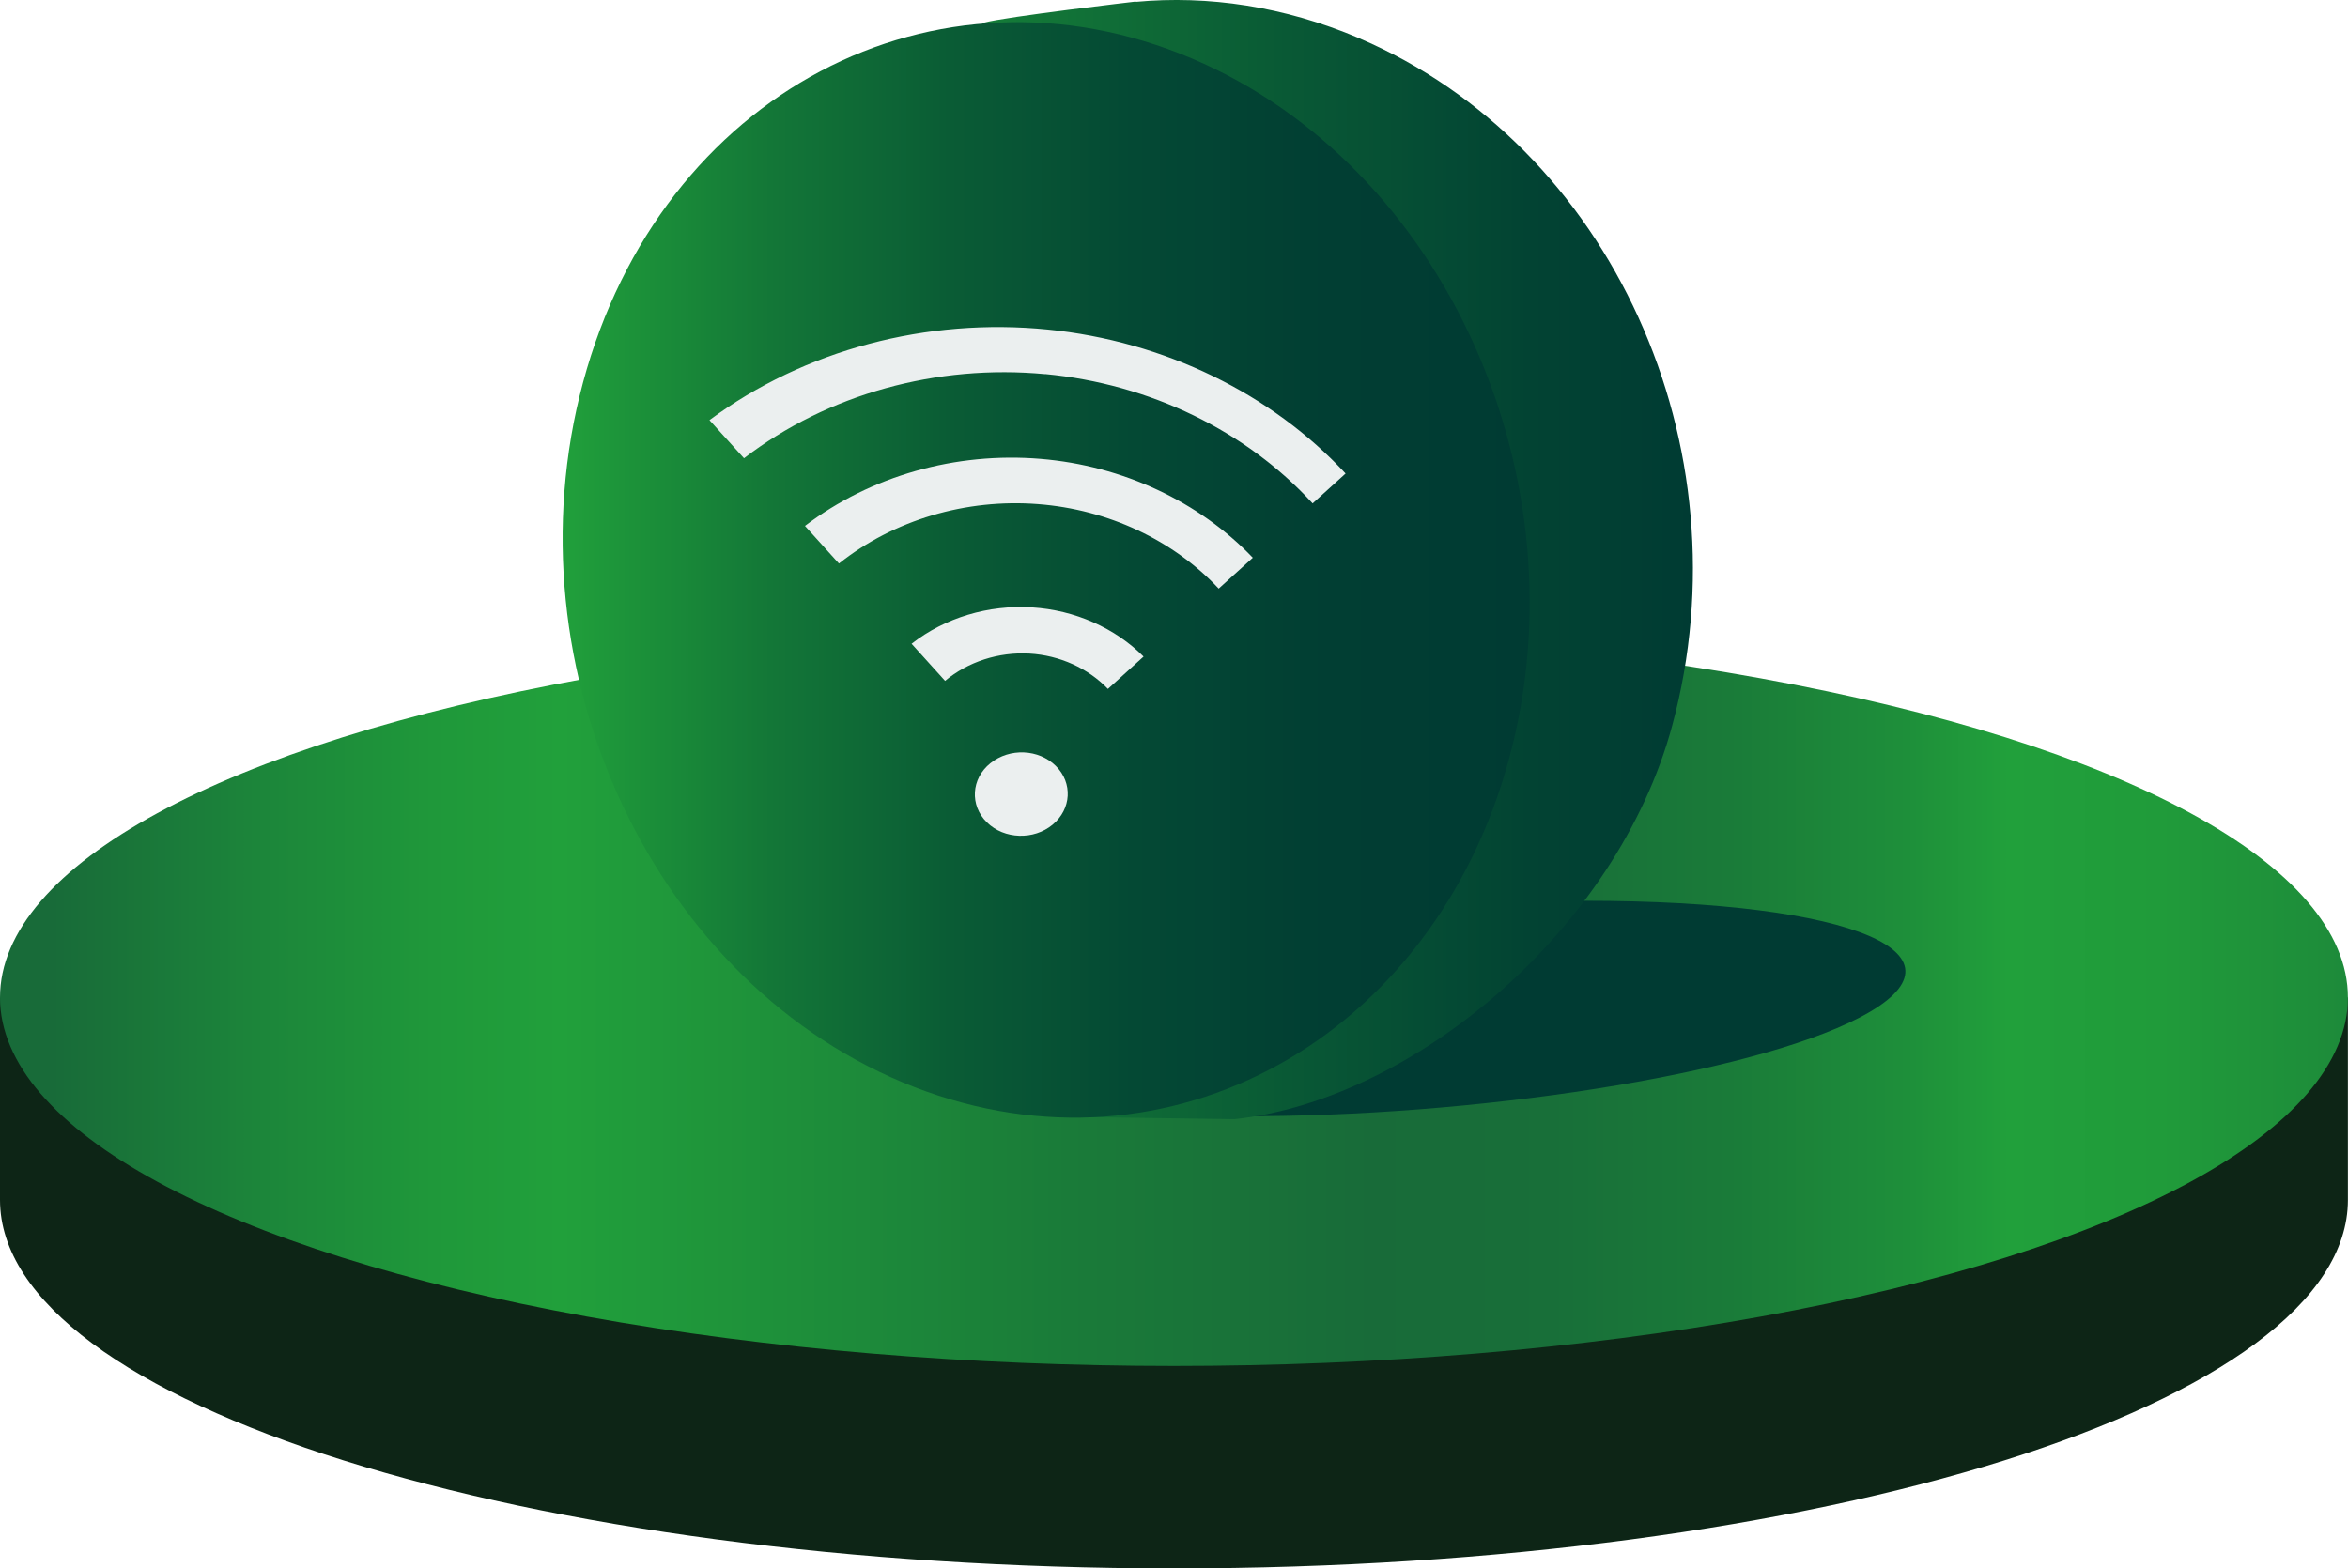
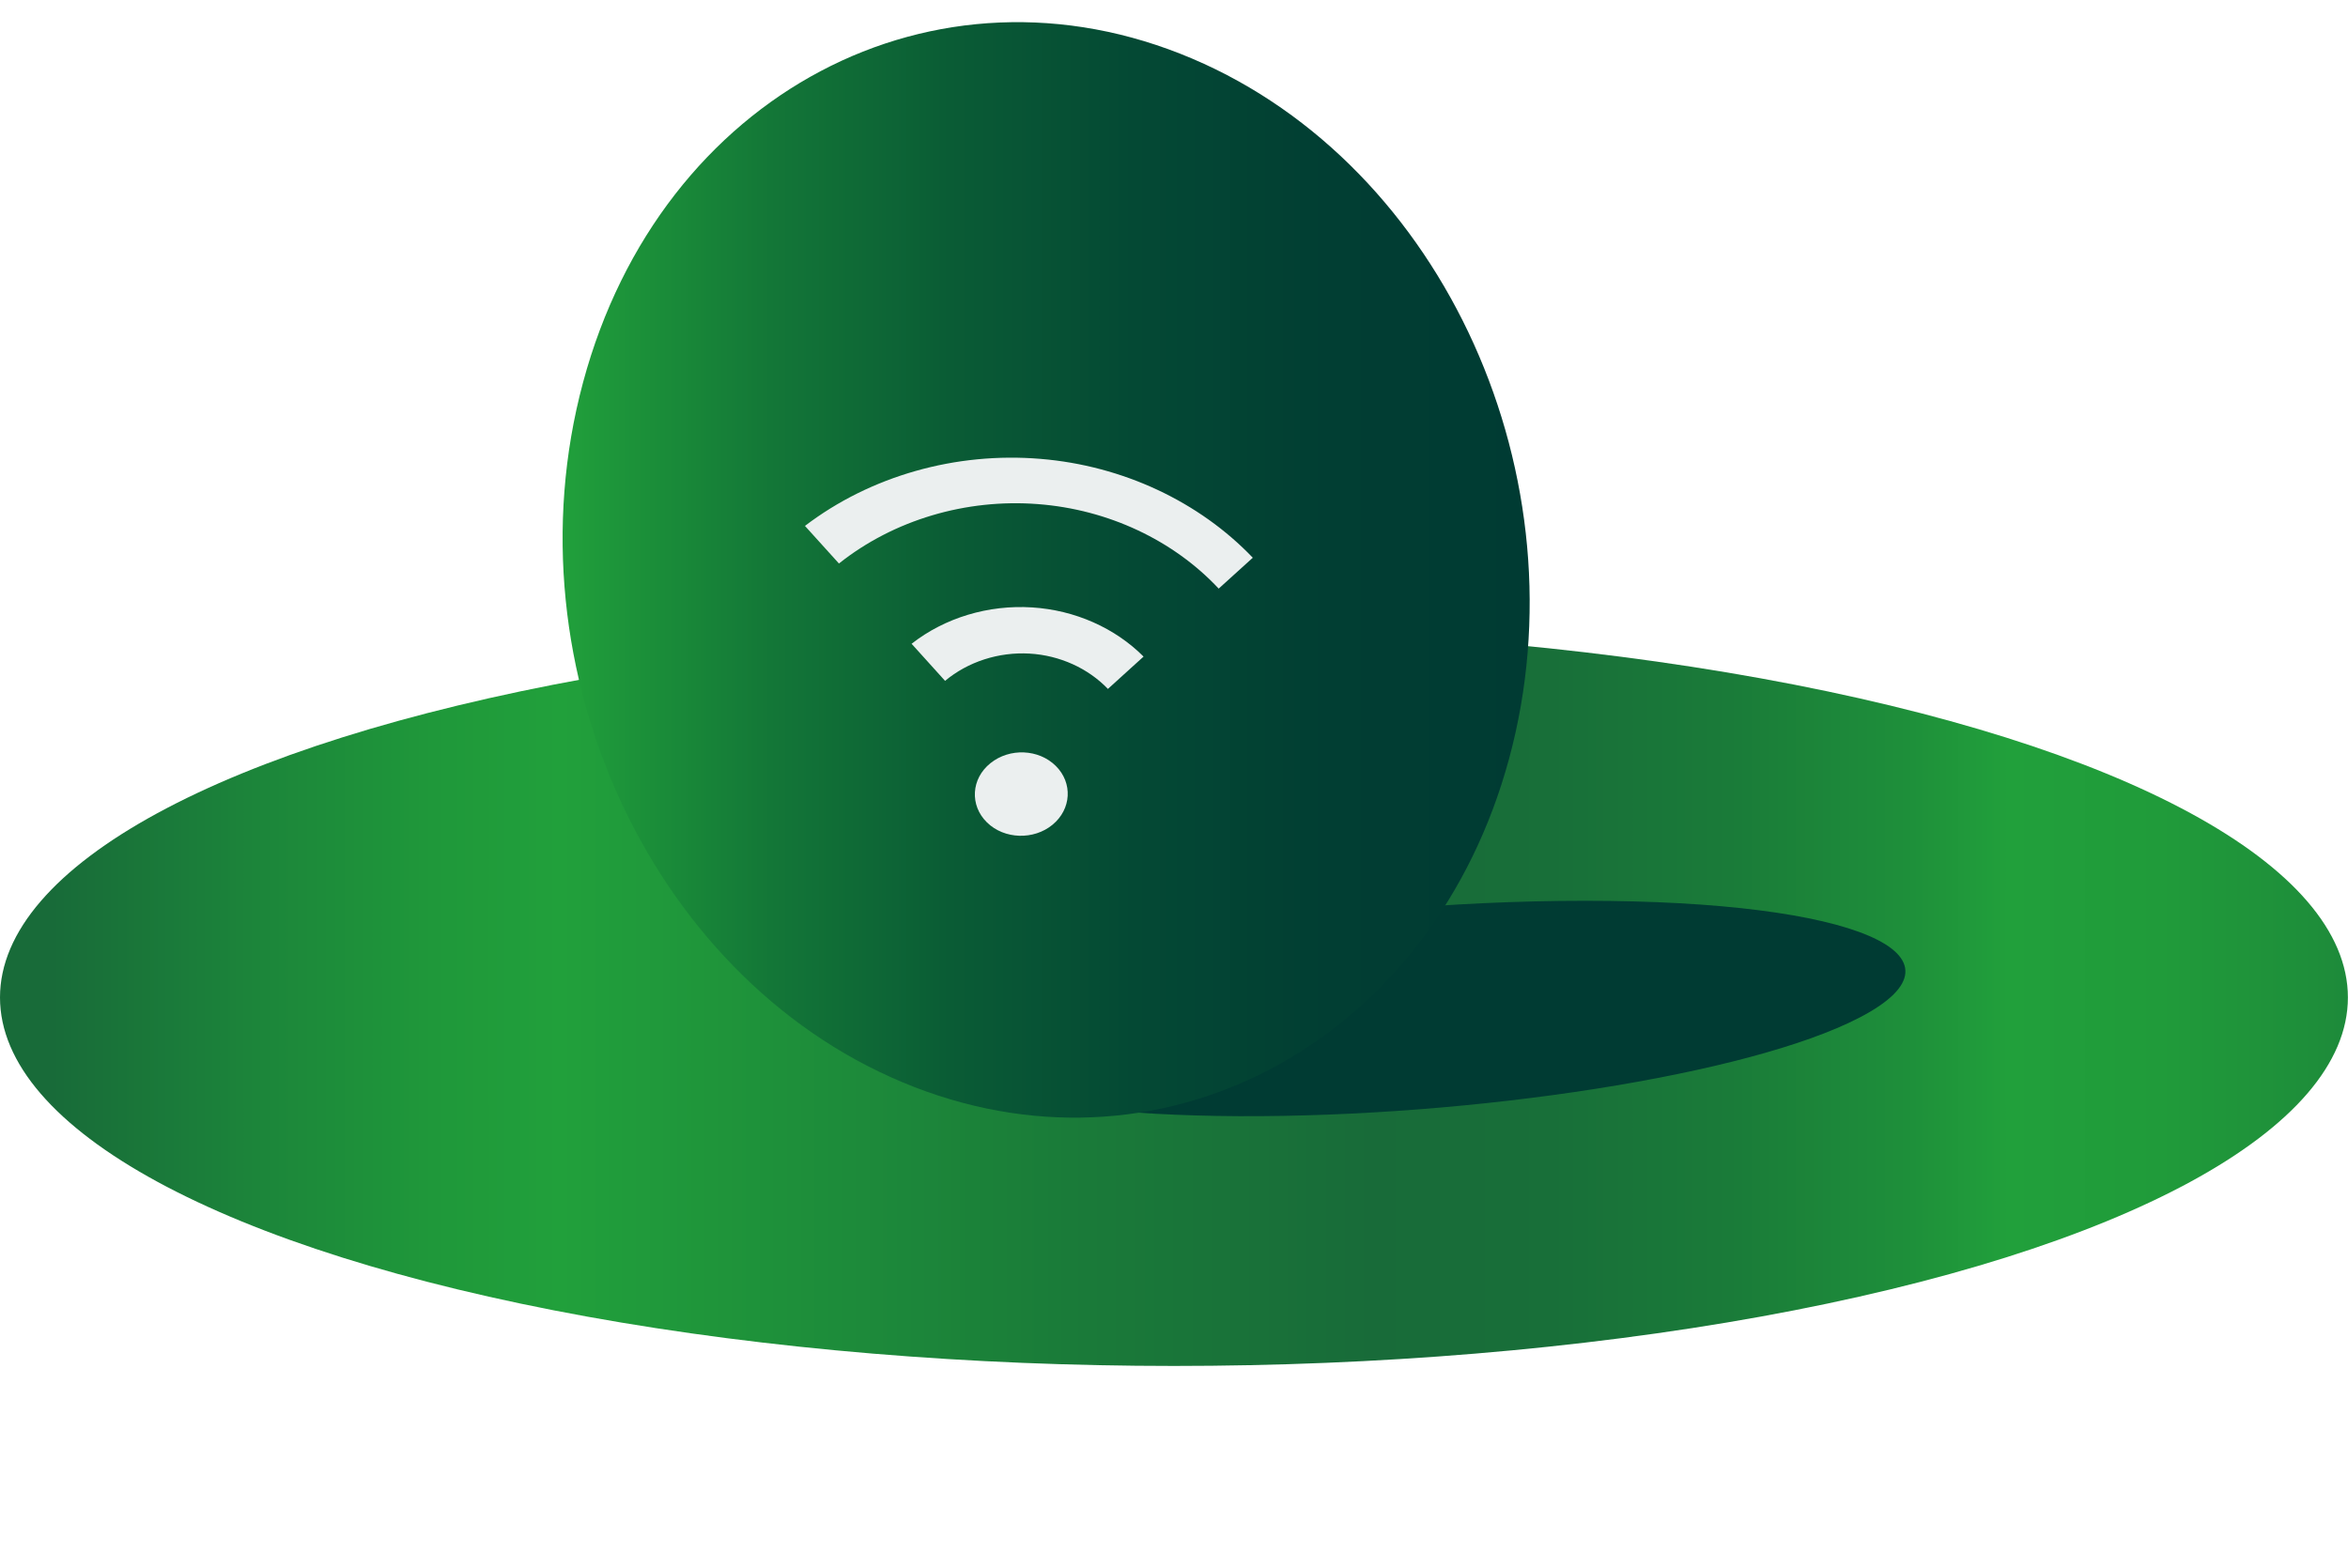
<svg xmlns="http://www.w3.org/2000/svg" id="b" viewBox="0 0 227.23 151.83">
  <defs>
    <linearGradient id="d" x1="5.04" y1="96.56" x2="250.95" y2="96.56" gradientUnits="userSpaceOnUse">
      <stop offset="0" stop-color="#186b39" />
      <stop offset=".08" stop-color="#1c853a" />
      <stop offset=".15" stop-color="#1f983a" />
      <stop offset=".2" stop-color="#21a03b" />
      <stop offset=".4" stop-color="#1a7b39" />
      <stop offset=".52" stop-color="#186b39" />
      <stop offset=".59" stop-color="#186f39" />
      <stop offset=".66" stop-color="#1a7b39" />
      <stop offset=".73" stop-color="#1e8f3a" />
      <stop offset=".77" stop-color="#21a03b" />
      <stop offset=".83" stop-color="#209b3a" />
      <stop offset=".89" stop-color="#1e8e3a" />
      <stop offset=".96" stop-color="#1a7839" />
      <stop offset=".99" stop-color="#186b39" />
    </linearGradient>
    <linearGradient id="e" x1="70.22" y1="54.17" x2="163.84" y2="54.17" gradientUnits="userSpaceOnUse">
      <stop offset="0" stop-color="#21a03b" />
      <stop offset=".26" stop-color="#157d38" />
      <stop offset=".58" stop-color="#095935" />
      <stop offset=".83" stop-color="#024333" />
      <stop offset="1" stop-color="#003b33" />
    </linearGradient>
    <linearGradient id="f" x1="54.44" y1="55.17" x2="148.04" y2="55.17" gradientUnits="userSpaceOnUse">
      <stop offset="0" stop-color="#21a03b" />
      <stop offset=".04" stop-color="#1e983a" />
      <stop offset=".22" stop-color="#137637" />
      <stop offset=".4" stop-color="#0a5c35" />
      <stop offset=".59" stop-color="#044934" />
      <stop offset=".79" stop-color="#013e33" />
      <stop offset="1" stop-color="#003b33" />
    </linearGradient>
  </defs>
  <g id="c">
    <g>
      <g>
-         <path d="m0,96.56v19.6c0,19.7,50.87,35.67,113.61,35.67s113.61-15.97,113.61-35.67v-19.6H0Z" fill="#0d2516" />
        <ellipse cx="113.61" cy="96.56" rx="113.61" ry="35.67" fill="url(#d)" />
      </g>
      <path d="m179.95,98.51c-10.69,5.55-37.36,9.65-60.08,9.54-22.48-.11-35.19-4.32-28.12-9.77,7.66-5.91,35.4-11.08,61.64-11.08s38.18,5.28,26.56,11.31Z" fill="#003b33" />
-       <path d="m131.49,3.68C124.29.62,116.93-.47,109.92.18v-.03s-12.56,1.46-14.73,2.05l-4,4.5c-8.81,5.75-15.73,15.02-18.99,27.15-7.52,27.92,7.02,58.53,32.08,68.24l-.66,6.03,15.84.22c17.33-1.85,37.02-18.33,42.36-38.07,7.33-27.07-5.91-56.19-30.34-66.59Z" fill="url(#e)" />
      <path d="m146.05,73.42c-7.32,27.05-32.91,41.35-57.54,31.82-25.06-9.7-39.6-40.31-32.08-68.24C63.95,9.05,90.53-4.9,115.39,5.68c24.43,10.4,37.99,40.67,30.66,67.74Z" fill="url(#f)" />
      <g>
        <path d="m102.18,74.15c1.65,1.64,1.51,4.17-.31,5.68s-4.68,1.43-6.36-.22c-1.68-1.65-1.53-4.23.34-5.73s4.68-1.37,6.33.27Z" fill="#ebefef" />
        <g>
-           <path d="m101.16,36.22c-10.47-.99-21.06,1.92-29.16,8.14l-3.34-3.69c9.19-6.82,21.06-9.94,32.74-8.77,11.31,1.13,21.66,6.22,28.82,13.94l-3.19,2.89c-6.4-6.99-15.72-11.56-25.88-12.52Z" fill="#ebefef" />
          <path d="m99.63,63.27c-2.99-.17-5.95.79-8.17,2.64l-3.24-3.59c3.22-2.52,7.43-3.79,11.66-3.52,4.15.26,8.03,1.99,10.79,4.76l-3.45,3.13c-1.92-2-4.66-3.25-7.59-3.42Z" fill="#ebefef" />
          <path d="m100.45,48.8c-6.96-.54-13.95,1.53-19.26,5.75l-3.29-3.64c6.36-4.85,14.61-7.17,22.79-6.49,7.99.66,15.37,4.15,20.55,9.57l-3.3,2.99c-4.38-4.68-10.69-7.66-17.49-8.18Z" fill="#ebefef" />
        </g>
      </g>
    </g>
  </g>
</svg>